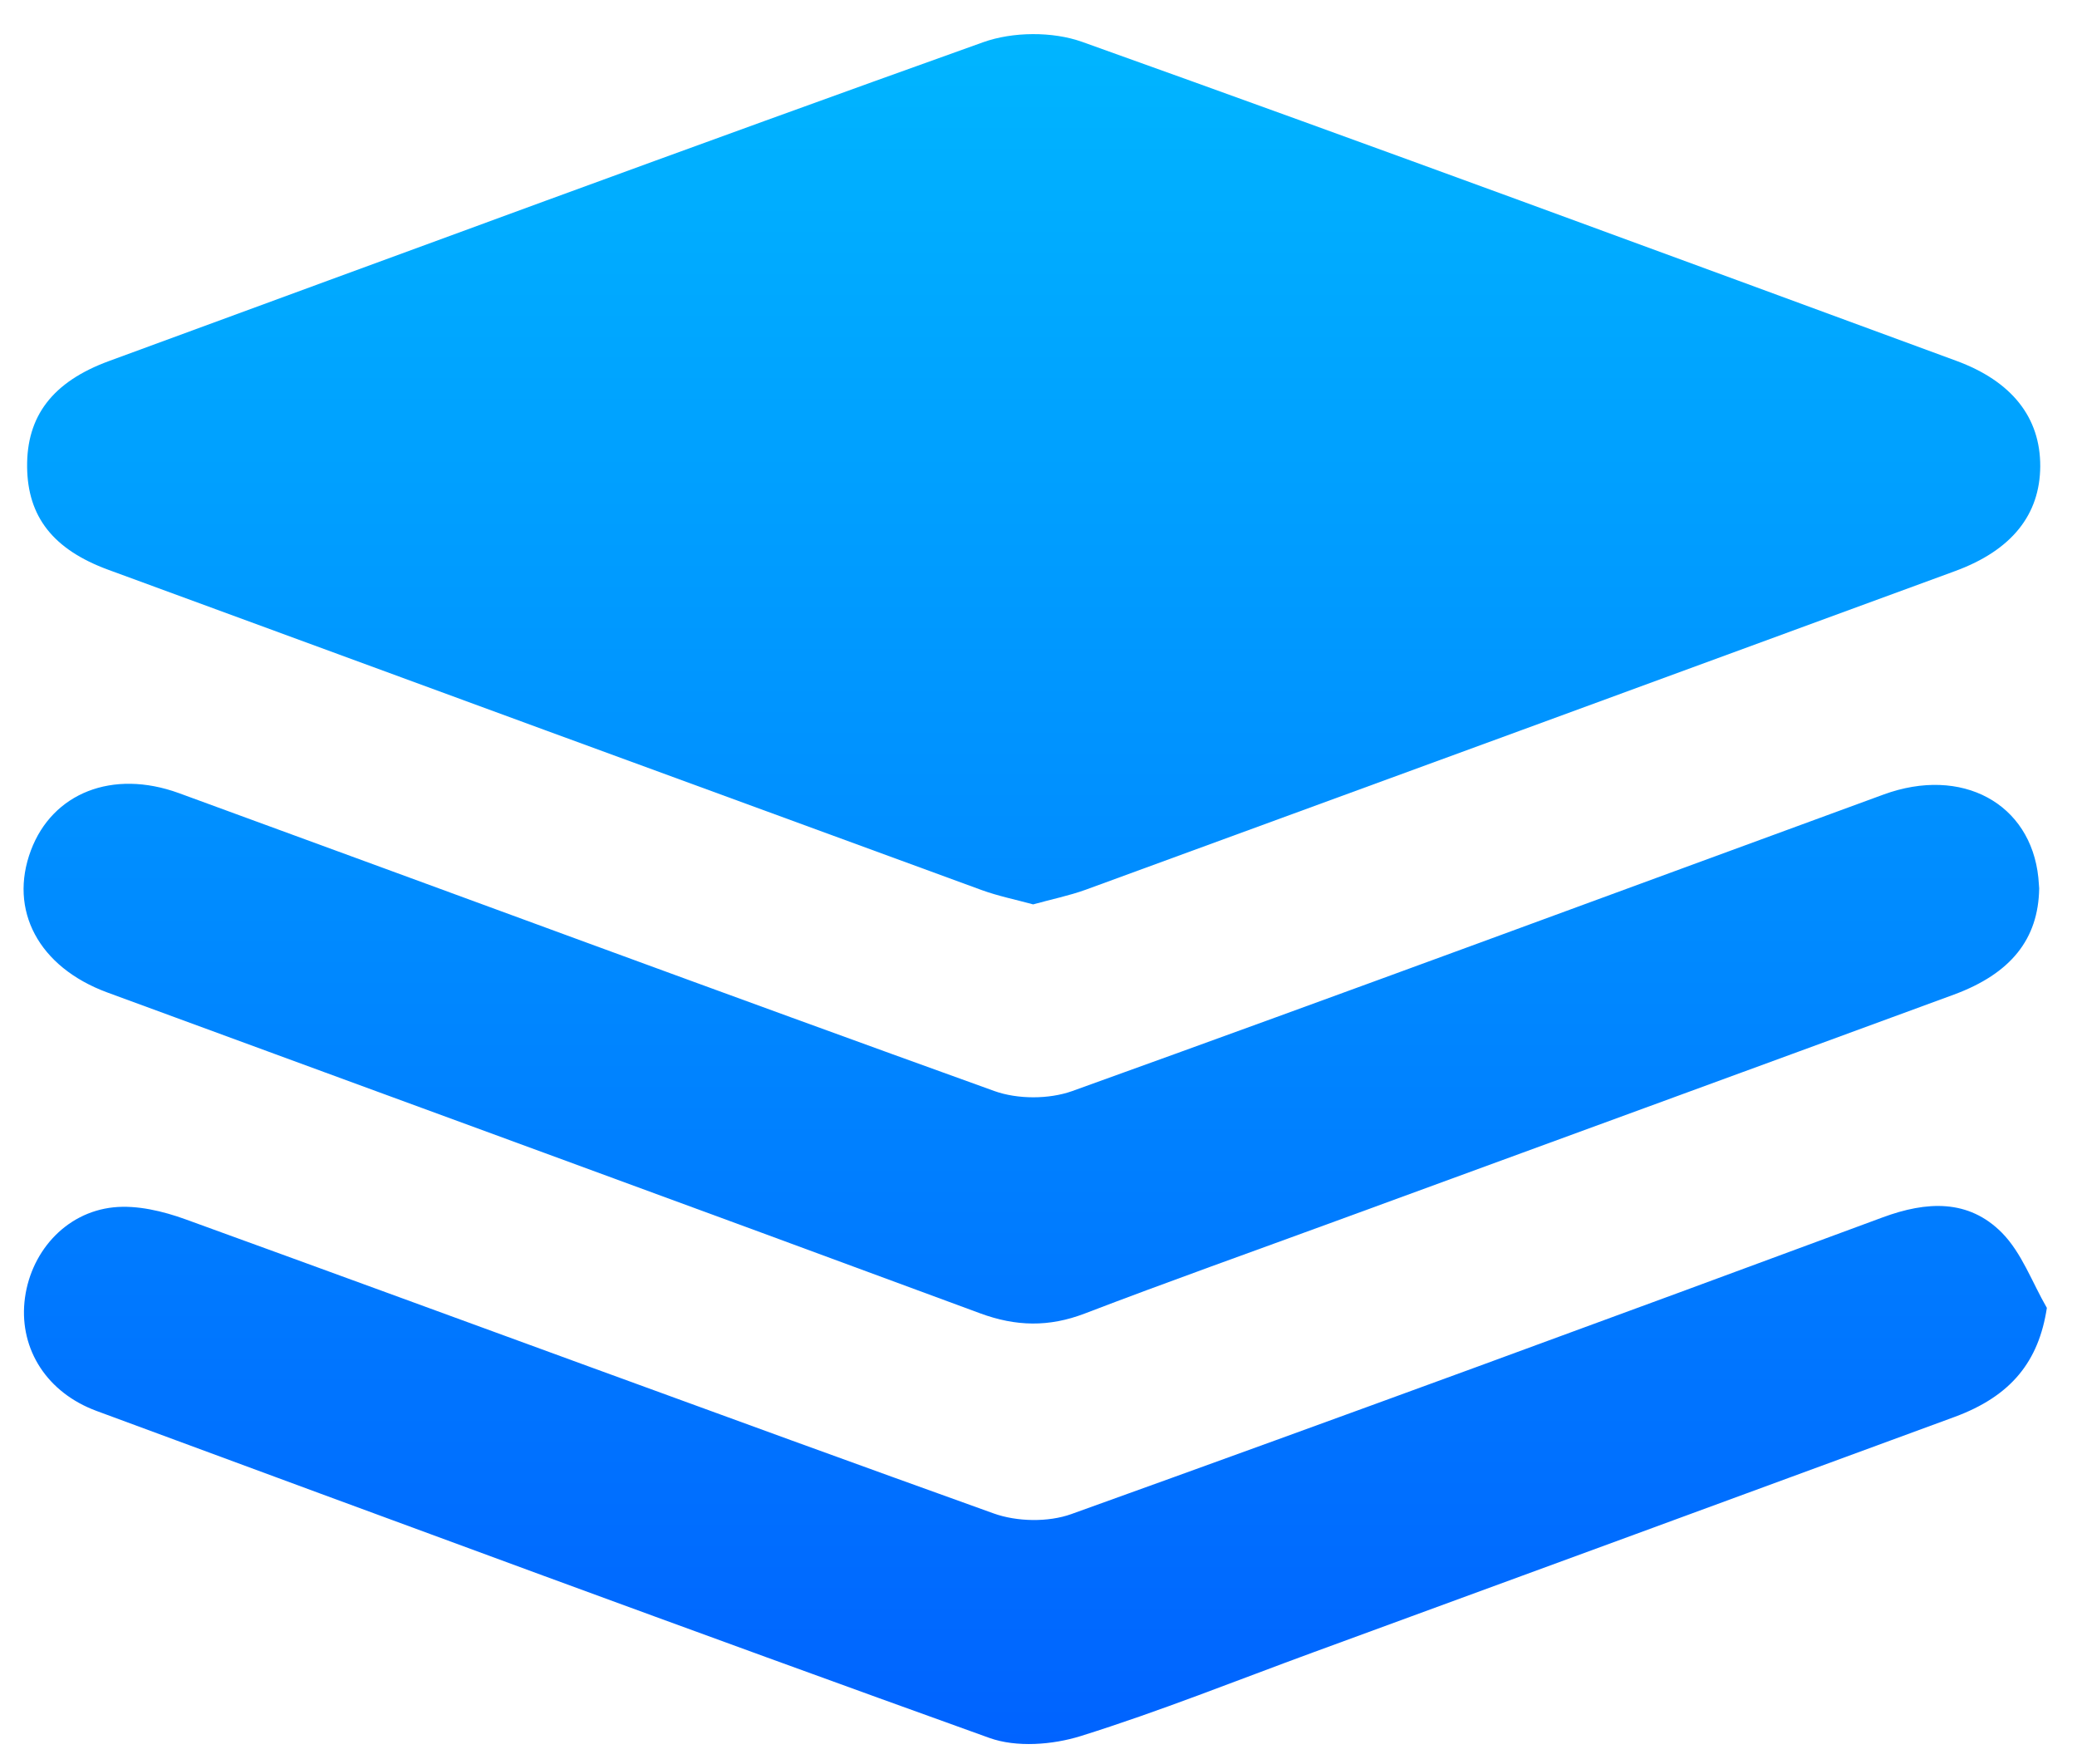
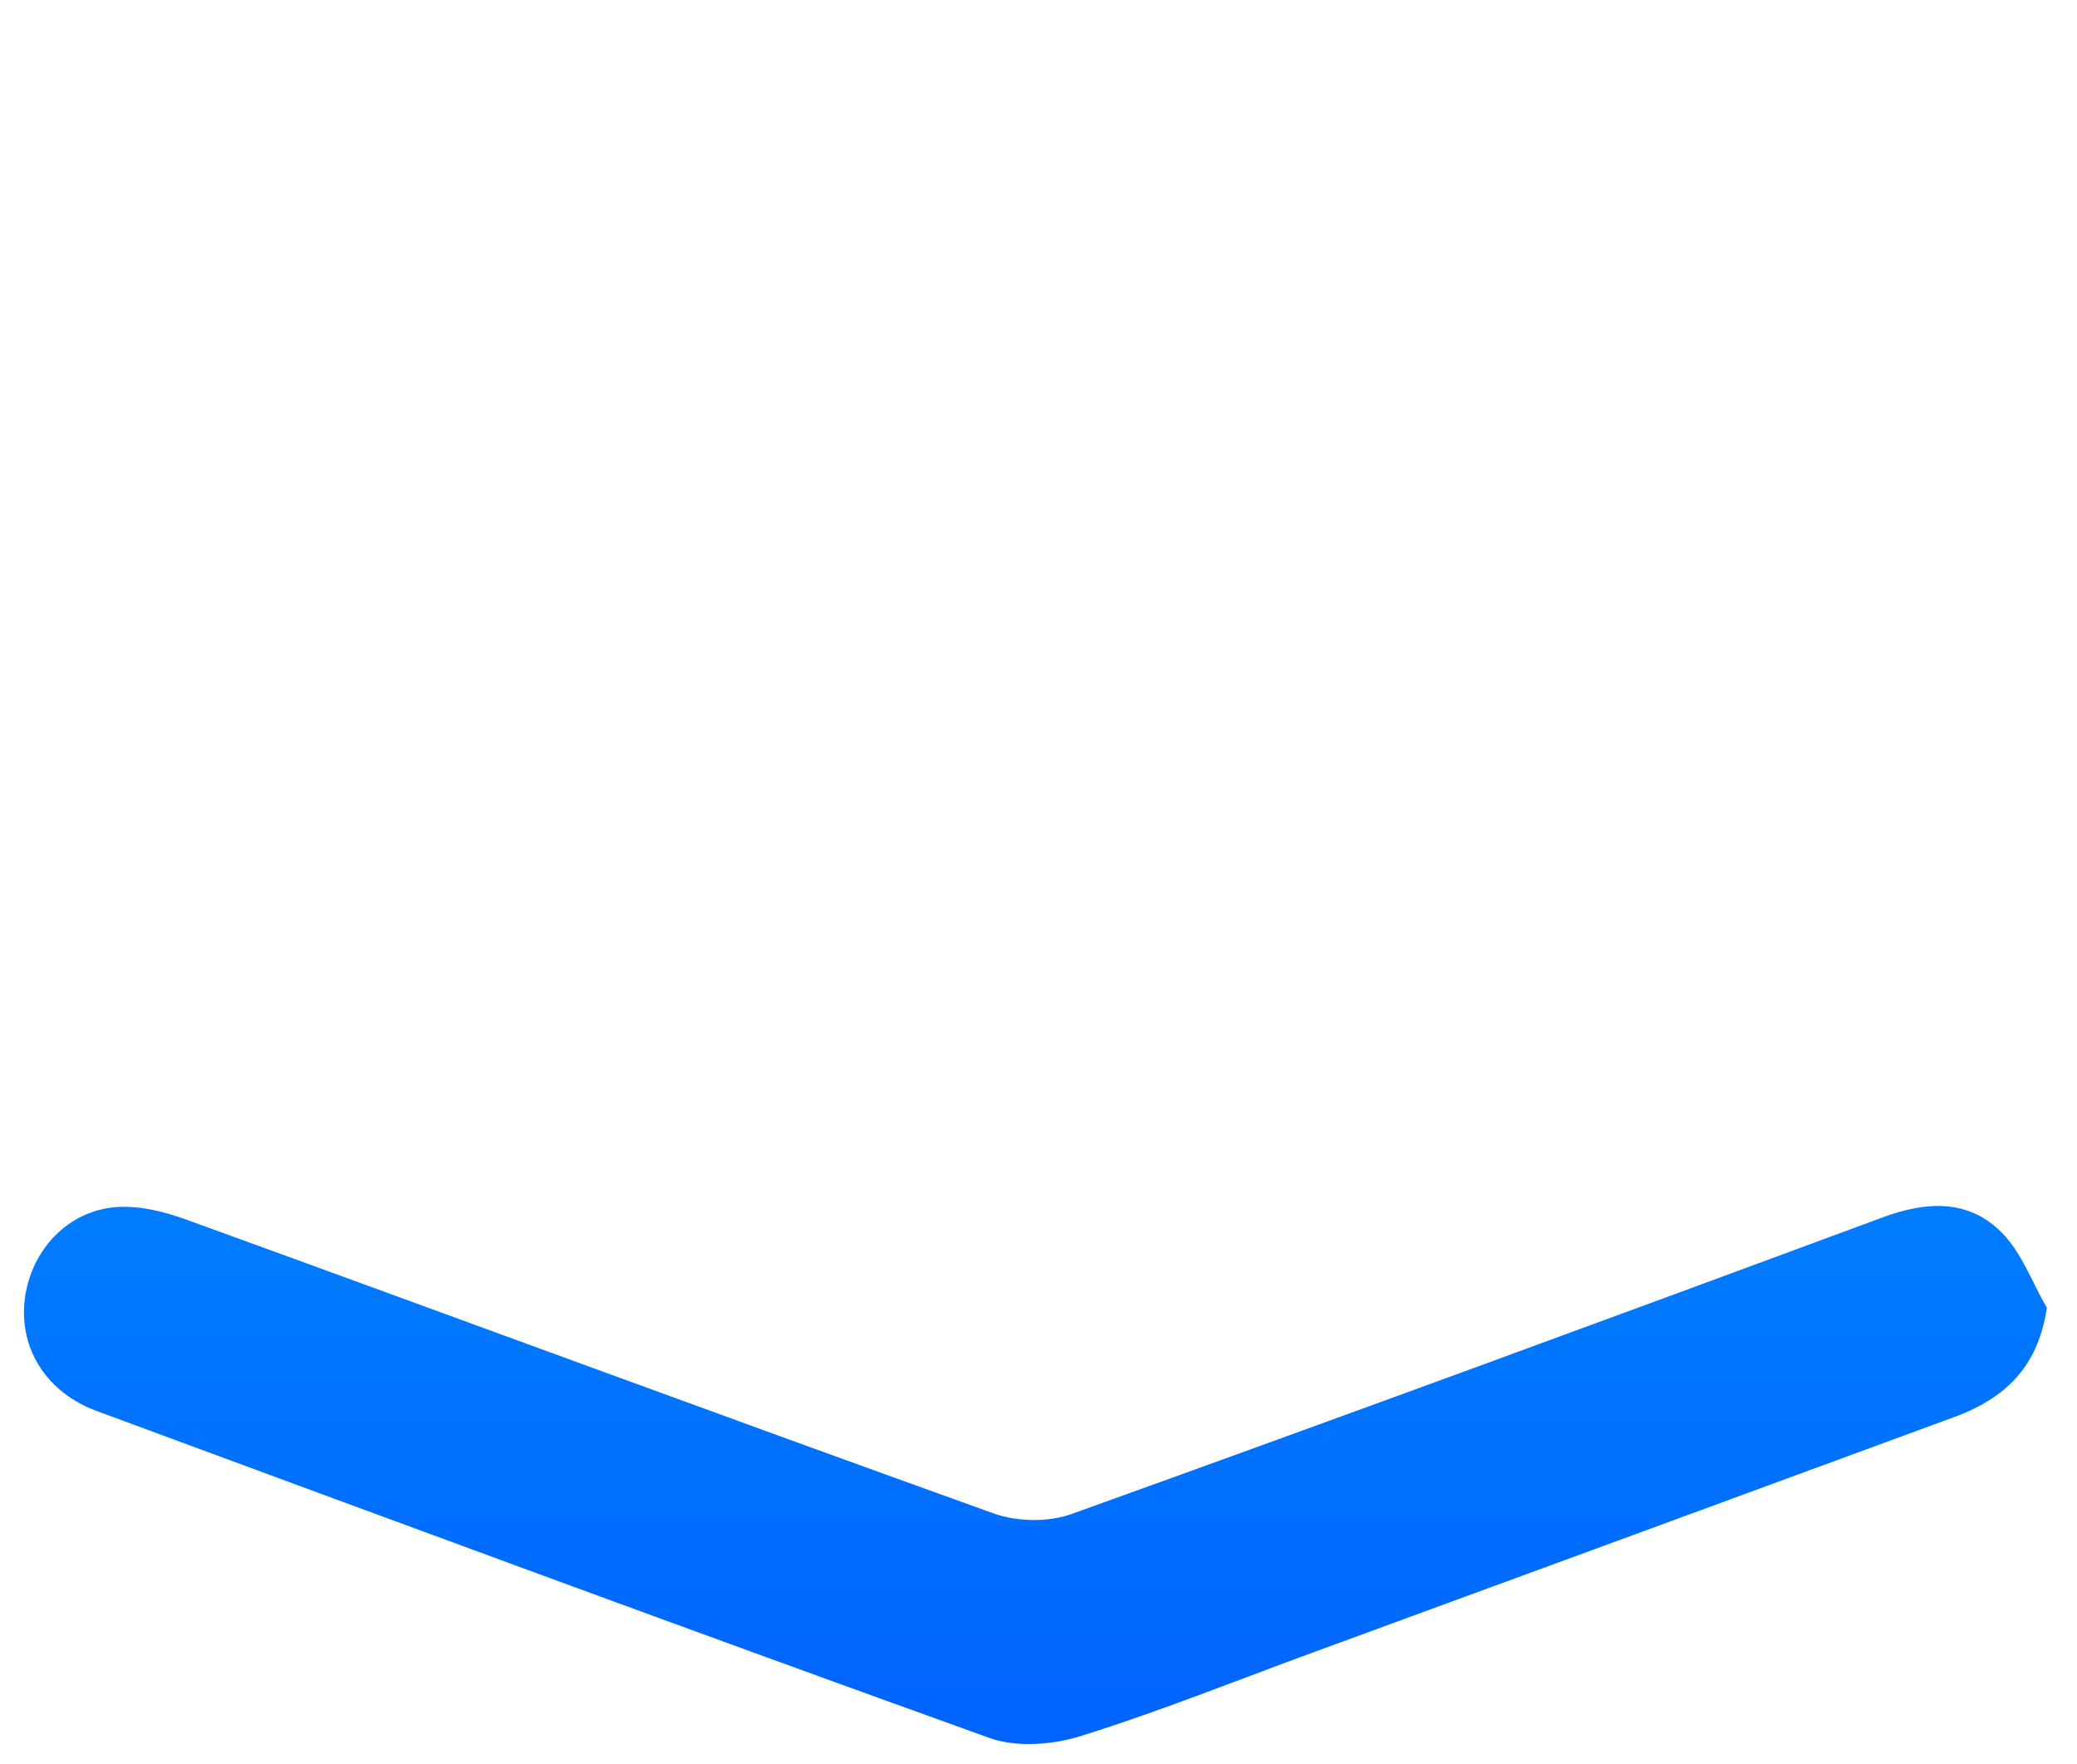
<svg xmlns="http://www.w3.org/2000/svg" width="53" height="45" viewBox="0 0 53 45" fill="none">
-   <path d="M26.363 23.075C25.923 22.954 25.473 22.864 25.048 22.709C17.614 19.989 10.185 17.266 2.759 14.536C1.35 14.017 0.707 13.18 0.692 11.919C0.677 10.618 1.339 9.74 2.784 9.211C10.213 6.485 17.636 3.741 25.086 1.078C25.843 0.807 26.86 0.799 27.616 1.069C35.068 3.733 42.49 6.474 49.917 9.205C51.347 9.73 52.066 10.66 52.062 11.896C52.056 13.129 51.337 14.039 49.894 14.569C42.499 17.285 35.102 19.995 27.704 22.701C27.277 22.855 26.827 22.946 26.363 23.075Z" fill="url(#paint0_linear_1525_186)" />
  <path d="M52.231 33.37C52.024 34.735 51.322 35.621 49.871 36.154C44.426 38.159 38.979 40.154 33.532 42.151C31.552 42.877 29.589 43.666 27.58 44.294C26.858 44.52 25.936 44.59 25.246 44.342C17.636 41.607 10.05 38.802 2.465 36C1.197 35.532 0.508 34.434 0.624 33.224C0.745 31.983 1.65 30.933 2.9 30.804C3.497 30.743 4.159 30.902 4.736 31.111C11.611 33.605 18.471 36.144 25.354 38.614C25.949 38.828 26.748 38.843 27.338 38.631C34.253 36.146 41.151 33.611 48.043 31.06C49.164 30.646 50.23 30.591 51.085 31.454C51.593 31.97 51.857 32.725 52.231 33.37Z" fill="url(#paint1_linear_1525_186)" />
-   <path d="M52.035 22.665C52.016 23.961 51.311 24.841 49.858 25.377C44.61 27.306 39.36 29.224 34.11 31.147C31.965 31.934 29.809 32.698 27.675 33.516C26.767 33.863 25.925 33.846 25.014 33.51C17.595 30.766 10.162 28.052 2.737 25.322C0.982 24.674 0.216 23.221 0.789 21.696C1.339 20.234 2.869 19.619 4.565 20.236C11.501 22.77 18.427 25.336 25.373 27.837C25.966 28.05 26.765 28.05 27.358 27.839C34.273 25.351 41.164 22.798 48.064 20.272C50.063 19.54 51.819 20.499 52.014 22.394C52.024 22.498 52.031 22.603 52.035 22.665Z" fill="url(#paint2_linear_1525_186)" />
  <defs>
    <linearGradient id="paint0_linear_1525_186" x1="26.416" y1="0.871" x2="26.416" y2="44.498" gradientUnits="userSpaceOnUse">
      <stop stop-color="#00B5FF" />
      <stop offset="1" stop-color="#0063FF" />
    </linearGradient>
    <linearGradient id="paint1_linear_1525_186" x1="26.416" y1="0.871" x2="26.416" y2="44.498" gradientUnits="userSpaceOnUse">
      <stop stop-color="#00B5FF" />
      <stop offset="1" stop-color="#0063FF" />
    </linearGradient>
    <linearGradient id="paint2_linear_1525_186" x1="26.416" y1="0.871" x2="26.416" y2="44.498" gradientUnits="userSpaceOnUse">
      <stop stop-color="#00B5FF" />
      <stop offset="1" stop-color="#0063FF" />
    </linearGradient>
  </defs>
</svg>